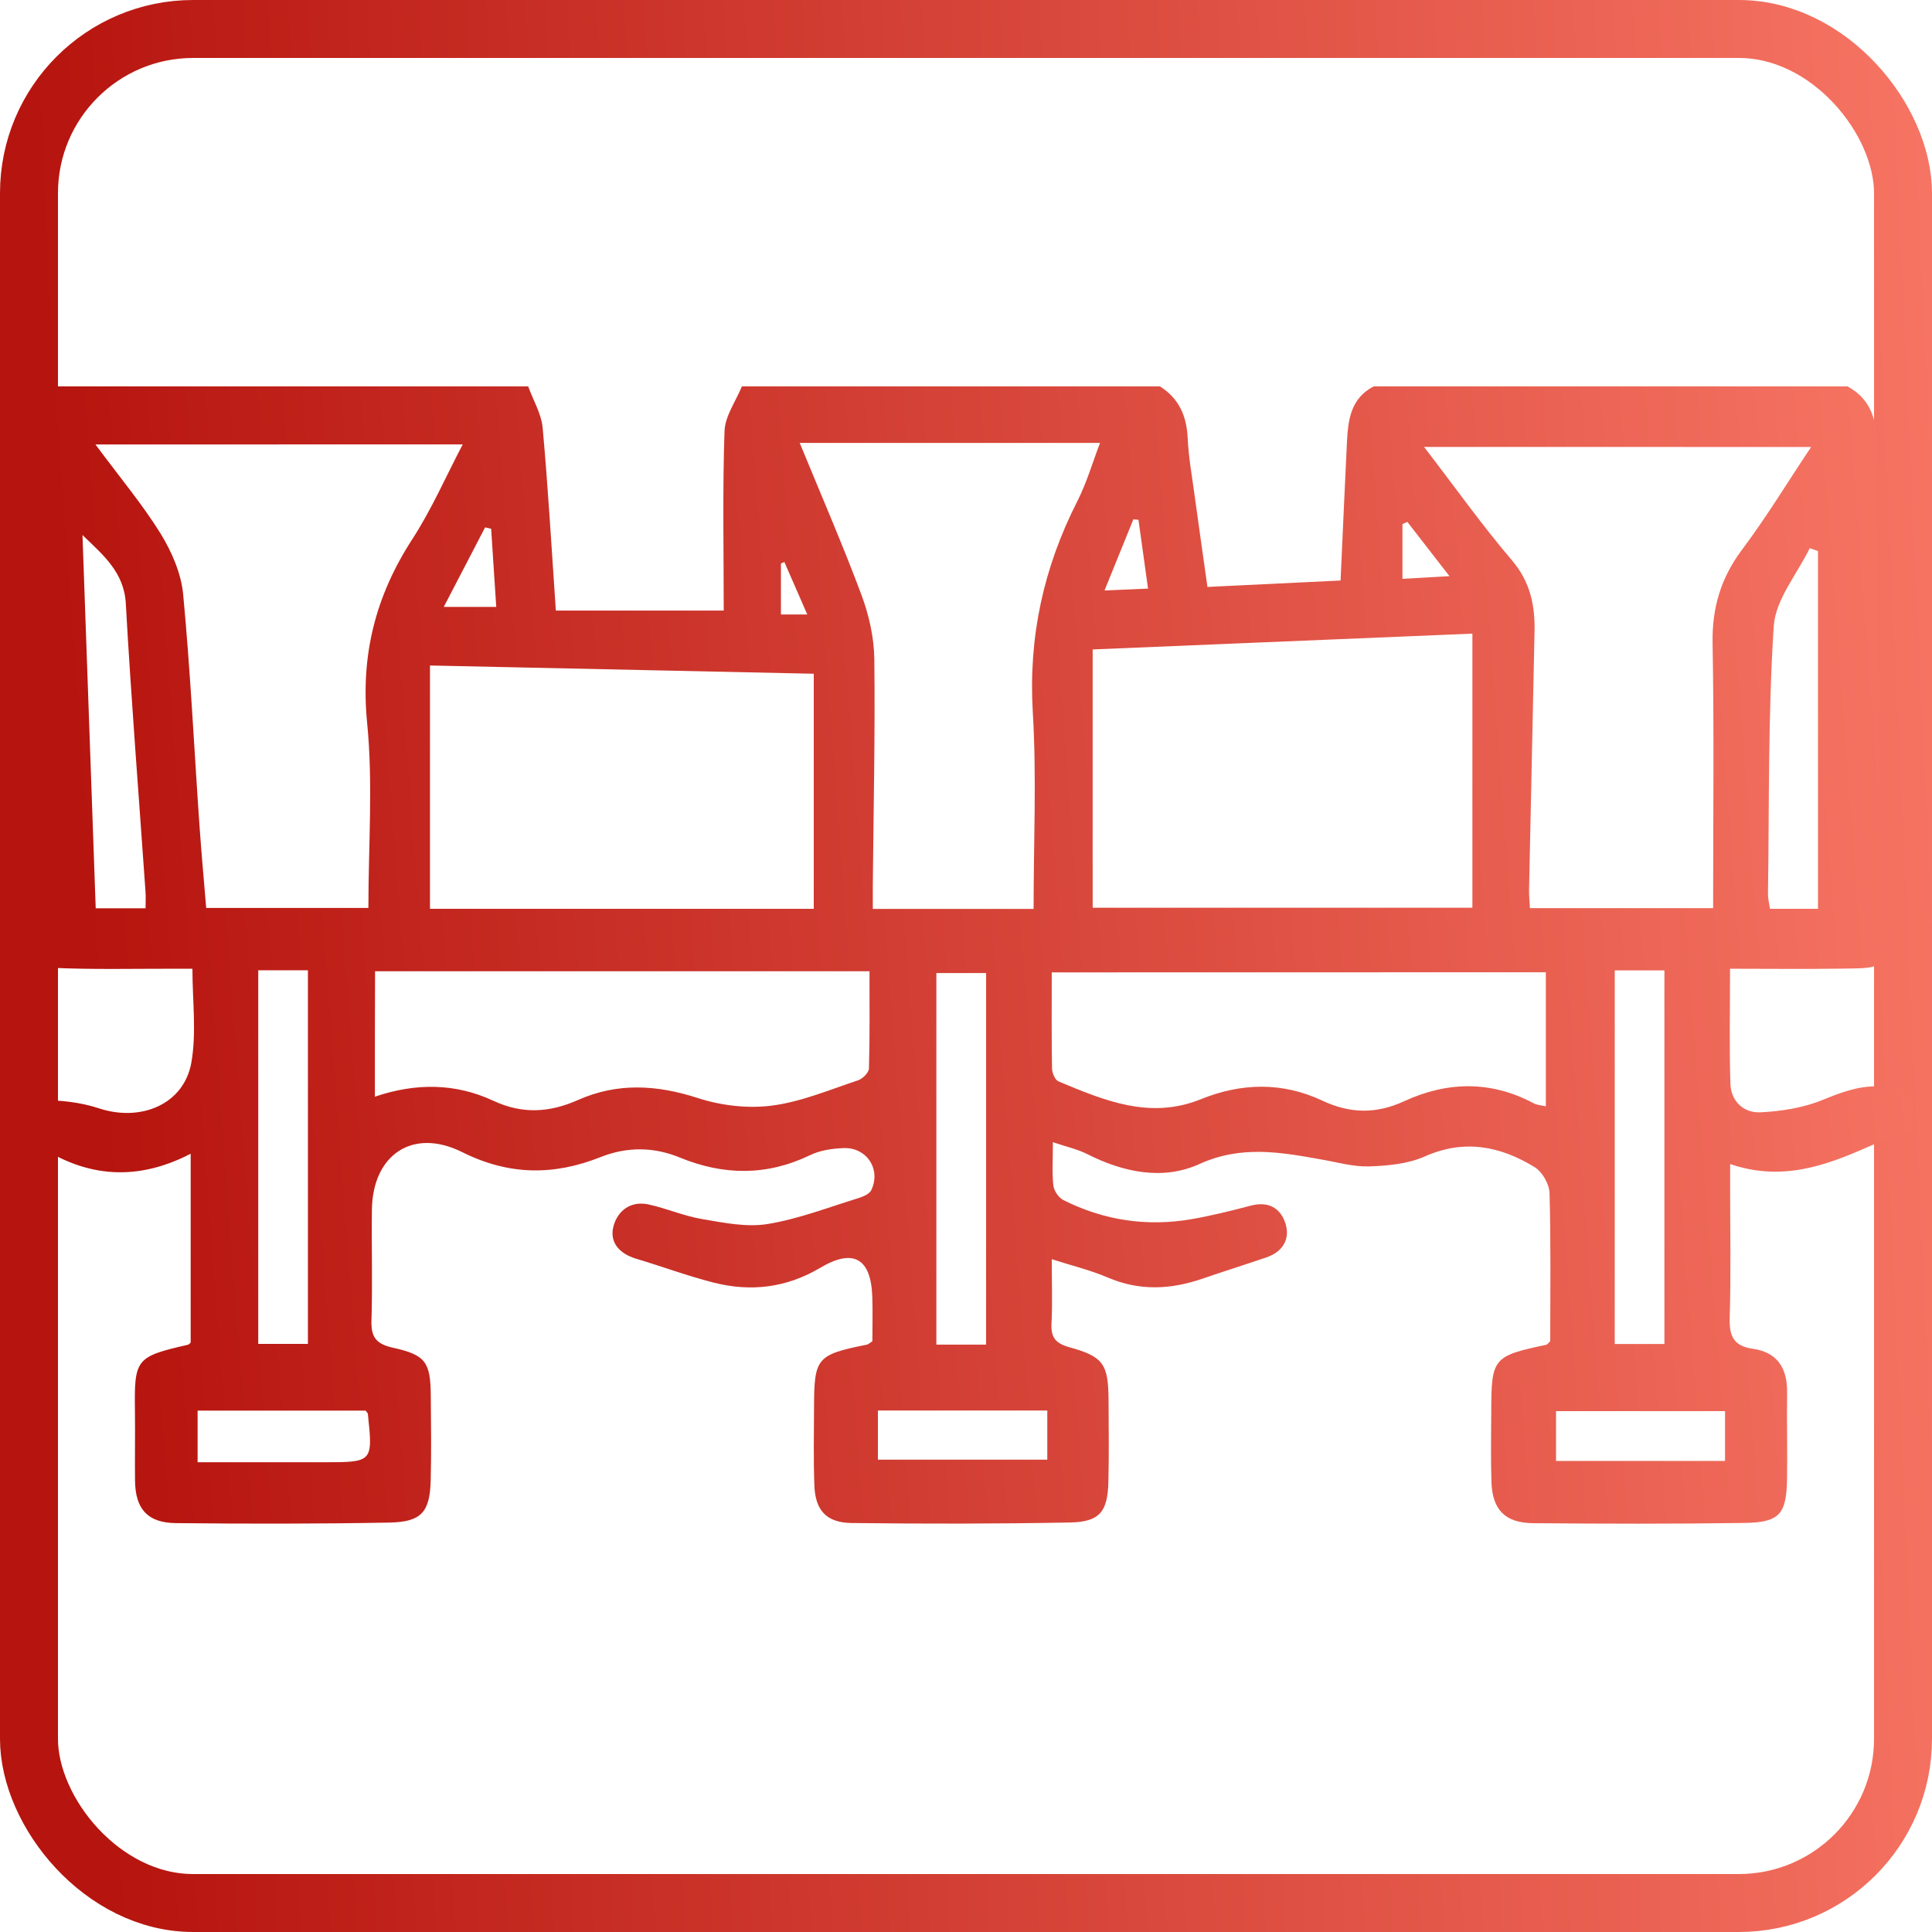
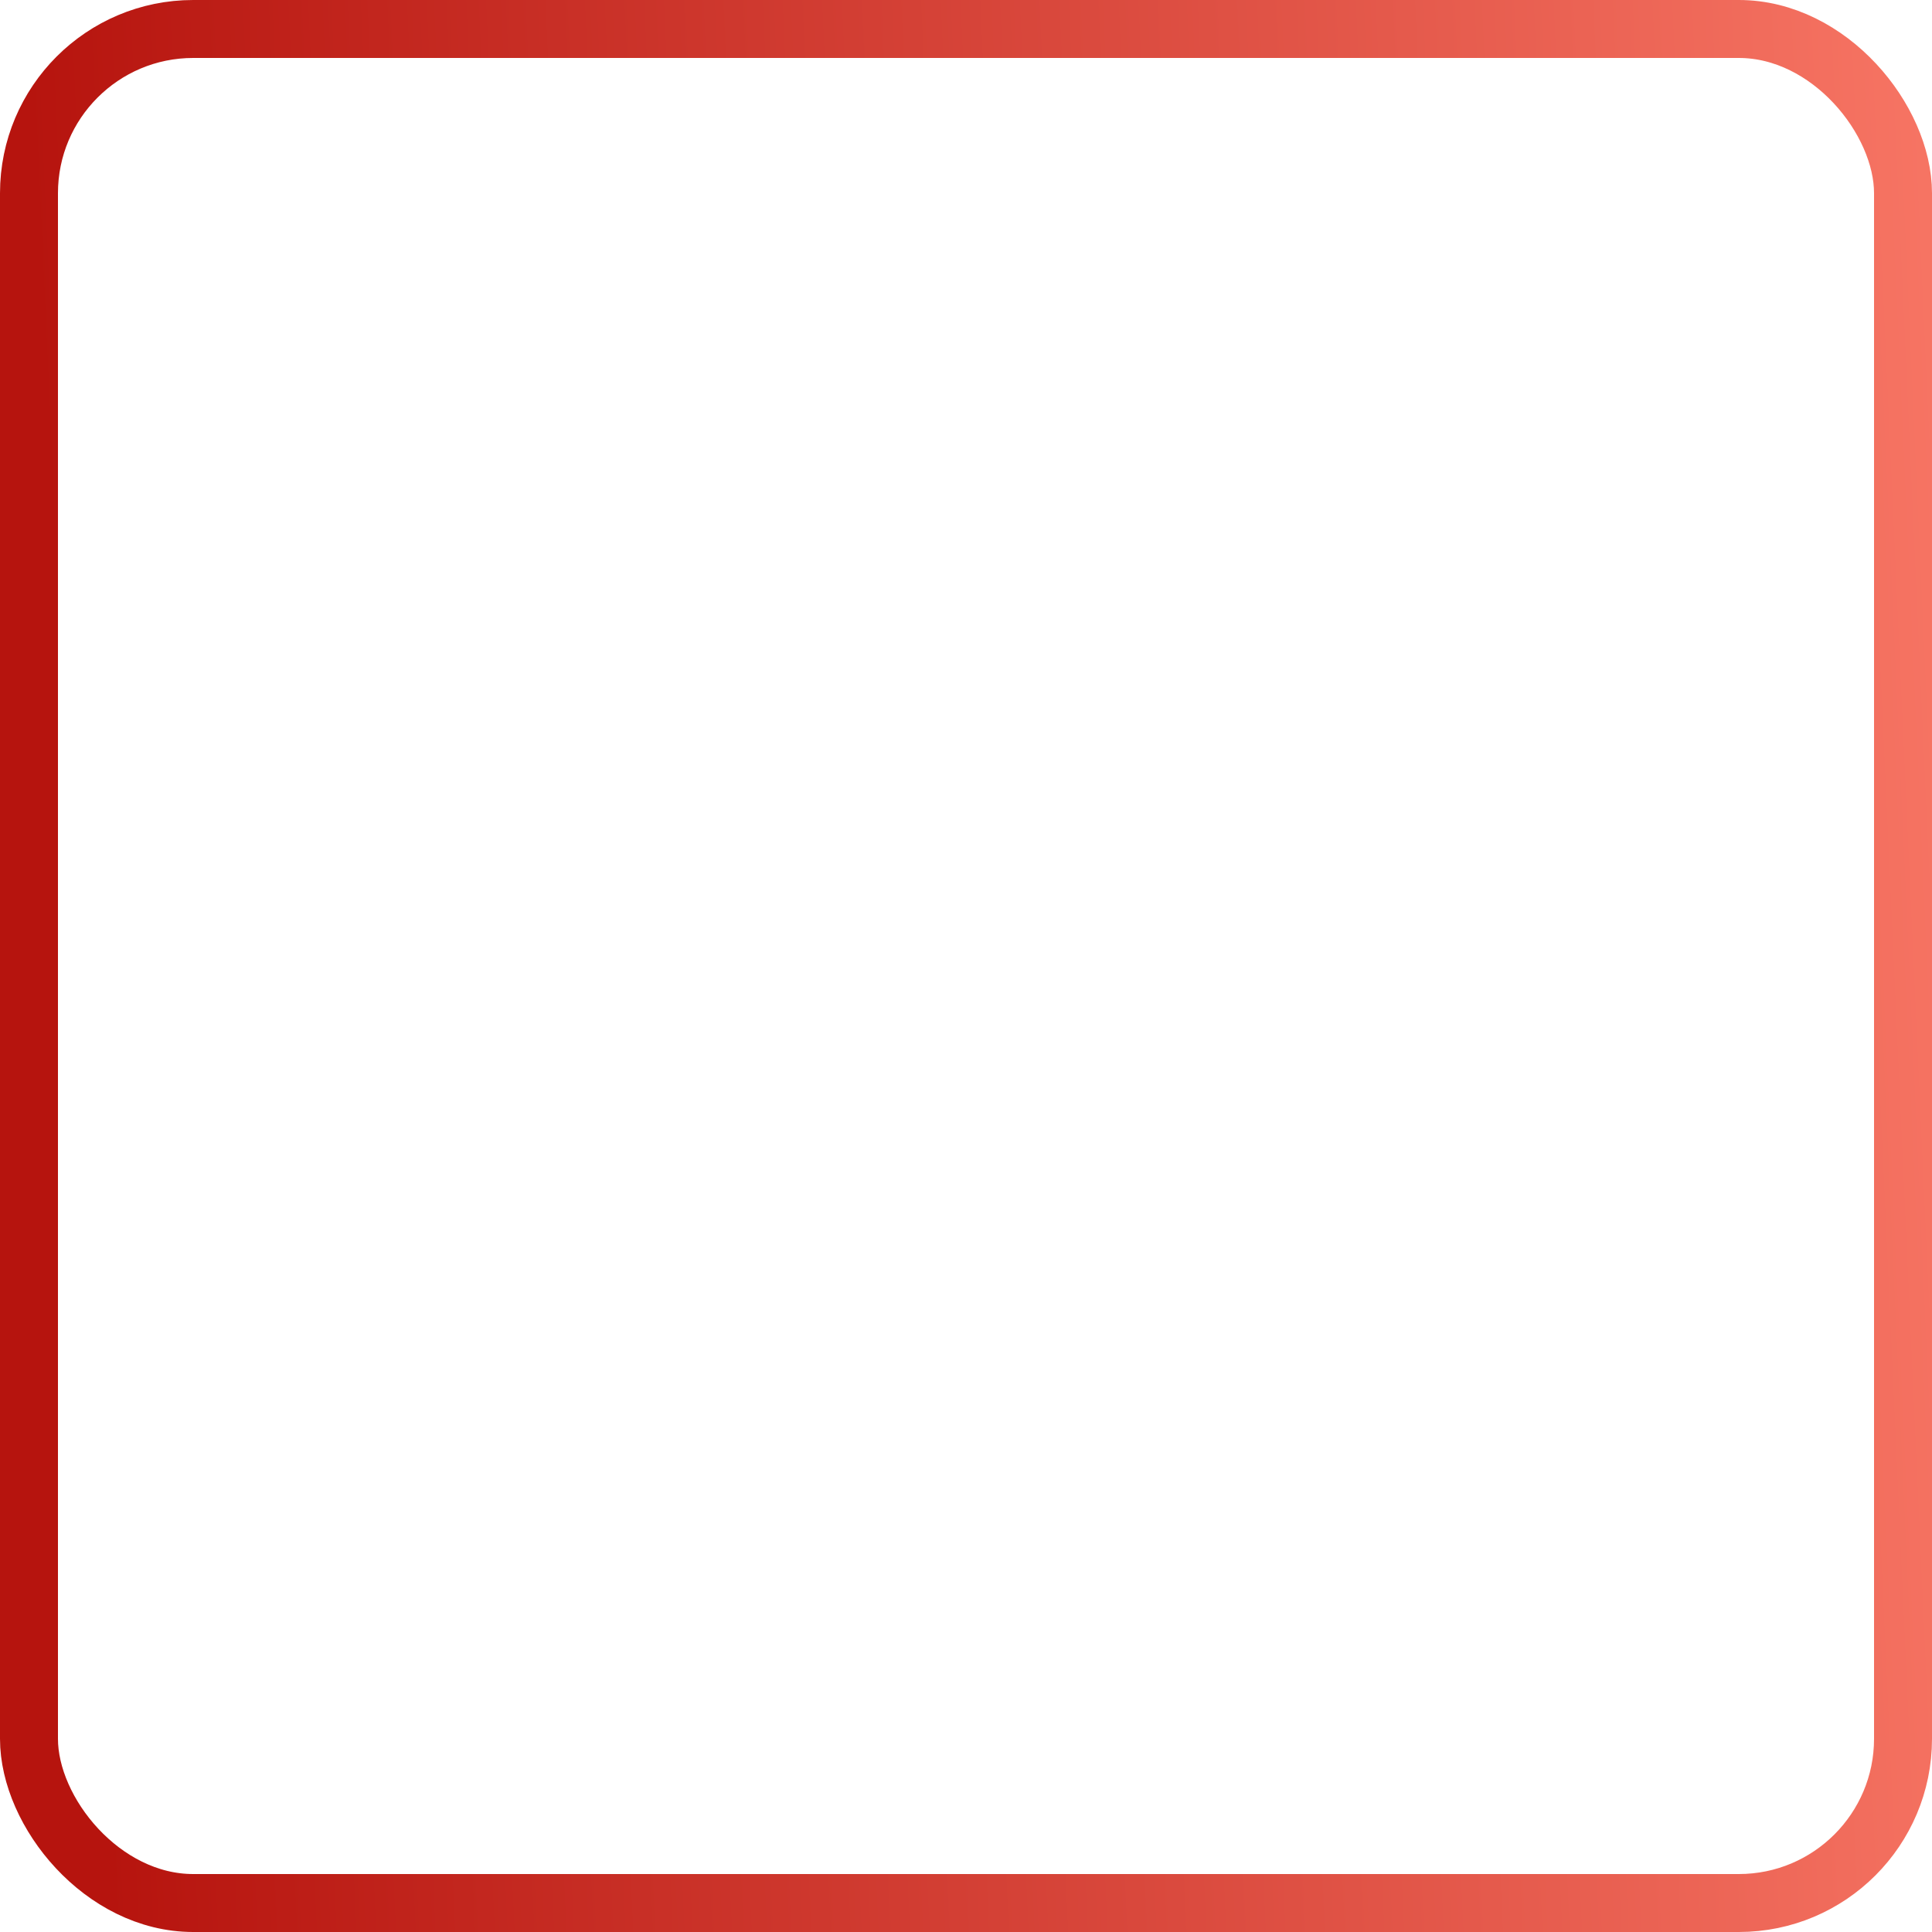
<svg xmlns="http://www.w3.org/2000/svg" width="100" height="100" viewBox="0 0 100 100" fill="none">
  <rect x="1.5" y="1.5" width="97" height="97" rx="8.5" stroke="url(#paint0_linear_75_270)" stroke-width="3" />
-   <path d="M71.101 20C79.277 20 87.453 20 95.629 20C96.906 20.701 97.147 21.82 97.151 23.177C97.174 31.476 97.274 39.775 97.315 48.074C97.324 50.15 97.719 50.105 95.257 50.137C93.354 50.164 91.451 50.141 89.547 50.141C89.547 52.24 89.506 54.163 89.565 56.086C89.593 57.003 90.251 57.618 91.128 57.573C92.209 57.519 93.345 57.34 94.34 56.931C95.92 56.284 97.415 55.798 99 56.809C99 57.362 99 57.919 99 58.472C98.219 58.773 97.424 59.038 96.661 59.375C94.435 60.359 92.191 61.154 89.552 60.251C89.552 60.786 89.552 61.168 89.552 61.554C89.552 63.77 89.597 65.989 89.529 68.2C89.502 69.135 89.711 69.669 90.728 69.813C92.023 69.997 92.518 70.847 92.5 72.087C92.477 73.592 92.522 75.093 92.495 76.598C92.463 78.377 92.096 78.8 90.301 78.827C86.658 78.881 83.011 78.872 79.363 78.84C77.905 78.827 77.246 78.148 77.197 76.71C77.156 75.484 77.183 74.257 77.187 73.03C77.192 70.298 77.287 70.186 80.031 69.606C80.09 69.593 80.14 69.512 80.24 69.418C80.24 66.892 80.276 64.322 80.204 61.757C80.19 61.289 79.831 60.656 79.436 60.413C77.655 59.321 75.793 58.948 73.74 59.86C72.877 60.242 71.837 60.341 70.874 60.373C70.051 60.4 69.216 60.157 68.389 60.013C66.272 59.636 64.242 59.267 62.08 60.251C60.199 61.105 58.155 60.687 56.283 59.739C55.784 59.487 55.216 59.362 54.498 59.119C54.498 60.036 54.448 60.705 54.521 61.361C54.553 61.635 54.798 61.995 55.048 62.12C57.146 63.172 59.377 63.505 61.698 63.1C62.72 62.92 63.733 62.669 64.737 62.404C65.654 62.161 66.286 62.534 66.535 63.329C66.79 64.142 66.395 64.794 65.541 65.086C64.446 65.459 63.342 65.805 62.243 66.183C60.599 66.749 58.982 66.83 57.337 66.124C56.447 65.742 55.489 65.513 54.439 65.176C54.439 66.389 54.48 67.454 54.425 68.515C54.389 69.234 54.644 69.539 55.366 69.737C57.119 70.222 57.364 70.613 57.378 72.451C57.387 73.875 57.405 75.299 57.369 76.724C57.328 78.261 56.91 78.777 55.37 78.804C51.605 78.876 47.839 78.876 44.078 78.831C42.77 78.813 42.197 78.171 42.152 76.881C42.102 75.538 42.129 74.19 42.134 72.846C42.143 70.272 42.27 70.123 44.877 69.597C44.946 69.584 45.005 69.521 45.154 69.422C45.154 68.69 45.177 67.903 45.15 67.117C45.082 65.131 44.173 64.601 42.456 65.621C40.699 66.663 38.845 66.879 36.91 66.38C35.561 66.034 34.244 65.544 32.908 65.145C32.059 64.888 31.541 64.304 31.75 63.486C31.959 62.673 32.64 62.134 33.585 62.345C34.516 62.552 35.411 62.943 36.347 63.1C37.46 63.289 38.641 63.532 39.726 63.356C41.33 63.096 42.874 62.493 44.437 62.013C44.682 61.936 45 61.801 45.096 61.604C45.613 60.525 44.864 59.38 43.66 59.425C43.074 59.447 42.443 59.541 41.925 59.793C39.685 60.871 37.451 60.844 35.188 59.914C33.826 59.353 32.445 59.353 31.096 59.887C28.657 60.858 26.34 60.84 23.928 59.636C21.366 58.355 19.281 59.766 19.249 62.628C19.227 64.529 19.286 66.43 19.227 68.326C19.199 69.189 19.445 69.561 20.344 69.759C22.043 70.132 22.279 70.519 22.297 72.222C22.311 73.686 22.329 75.151 22.293 76.612C22.252 78.265 21.82 78.777 20.144 78.809C16.46 78.876 12.776 78.876 9.088 78.836C7.63 78.818 7.008 78.094 6.989 76.647C6.976 75.461 6.999 74.275 6.985 73.089C6.944 70.33 7.021 70.227 9.719 69.606C9.788 69.593 9.837 69.517 9.869 69.49C9.869 66.254 9.869 63.042 9.869 59.717C6.899 61.258 4.182 60.876 1.648 59.056C1.293 58.8 0.93 58.175 1.012 57.82C1.098 57.447 1.72 56.94 2.106 56.94C3.115 56.94 4.169 57.052 5.122 57.367C7.298 58.086 9.529 57.155 9.906 54.99C10.178 53.435 9.96 51.799 9.96 50.141C9.597 50.141 9.32 50.141 9.043 50.141C6.921 50.137 4.791 50.191 2.674 50.092C2.134 50.065 1.33 49.656 1.171 49.229C0.989 48.739 1.38 48.038 1.543 47.432C1.648 47.045 1.906 46.659 1.893 46.282C1.616 38.301 1.343 30.312 1.021 22.328C0.984 21.384 1.102 20.611 1.852 20C10.346 20 18.845 20 27.339 20C27.598 20.719 28.025 21.42 28.089 22.157C28.37 25.257 28.548 28.371 28.77 31.602C31.636 31.602 34.407 31.602 37.46 31.602C37.46 28.461 37.396 25.383 37.501 22.31C37.532 21.528 38.087 20.768 38.4 20C45.613 20 52.827 20 60.04 20C61.03 20.625 61.421 21.537 61.475 22.678C61.516 23.622 61.684 24.556 61.812 25.495C62.034 27.117 62.266 28.739 62.497 30.38C64.896 30.263 67.108 30.155 69.388 30.047C69.502 27.571 69.602 25.253 69.715 22.93C69.774 21.77 69.888 20.629 71.101 20ZM56.556 33.615C56.556 38.153 56.556 42.552 56.556 46.983C62.992 46.983 69.52 46.983 76.211 46.983C76.211 42.233 76.211 37.591 76.211 32.797C69.738 33.067 63.242 33.336 56.556 33.615ZM73.708 23.132C75.33 25.239 76.706 27.185 78.25 28.991C79.213 30.119 79.459 31.341 79.427 32.712C79.331 37.142 79.236 41.568 79.145 45.998C79.136 46.34 79.172 46.677 79.191 47.005C82.329 47.005 85.35 47.005 88.671 47.005C88.671 42.377 88.725 37.834 88.643 33.291C88.612 31.458 89.07 29.912 90.174 28.443C91.423 26.78 92.5 24.997 93.744 23.136C87.004 23.132 80.499 23.132 73.708 23.132ZM4.941 23.006C6.231 24.745 7.38 26.115 8.311 27.616C8.888 28.555 9.374 29.674 9.479 30.748C9.856 34.725 10.046 38.715 10.323 42.7C10.424 44.143 10.555 45.585 10.673 46.996C13.599 46.996 16.383 46.996 19.068 46.996C19.068 43.743 19.313 40.562 19.004 37.43C18.654 33.907 19.44 30.838 21.343 27.904C22.343 26.363 23.083 24.655 23.951 23.002C17.623 23.006 11.468 23.006 4.941 23.006ZM22.256 34.446C22.256 38.751 22.256 42.876 22.256 47.041C28.979 47.041 35.493 47.041 42.12 47.041C42.12 42.988 42.12 38.98 42.12 34.873C35.447 34.729 28.847 34.585 22.256 34.446ZM53.499 47.045C53.499 43.572 53.658 40.211 53.458 36.873C53.226 32.981 54.008 29.387 55.766 25.936C56.252 24.979 56.551 23.932 56.938 22.925C51.705 22.925 46.649 22.925 41.393 22.925C42.525 25.68 43.628 28.214 44.591 30.797C44.982 31.849 45.241 33.004 45.255 34.118C45.3 37.991 45.214 41.869 45.177 45.742C45.173 46.16 45.177 46.583 45.177 47.045C47.934 47.045 50.528 47.045 53.499 47.045ZM19.404 56.764C21.52 56.046 23.574 56.059 25.536 56.976C27.04 57.677 28.443 57.591 29.919 56.935C31.954 56.032 33.989 56.144 36.111 56.832C37.314 57.223 38.7 57.389 39.949 57.227C41.471 57.03 42.942 56.405 44.419 55.915C44.655 55.834 44.973 55.515 44.977 55.3C45.023 53.651 45.005 51.997 45.005 50.272C36.41 50.272 27.948 50.272 19.413 50.272C19.404 52.451 19.404 54.567 19.404 56.764ZM54.439 50.33C54.439 52.078 54.425 53.691 54.453 55.3C54.457 55.533 54.607 55.897 54.789 55.974C57.151 56.958 59.513 57.964 62.157 56.895C64.251 56.046 66.372 55.996 68.439 56.967C69.87 57.641 71.223 57.672 72.691 56.994C74.907 55.974 77.169 55.924 79.381 57.106C79.563 57.205 79.79 57.209 80.013 57.263C80.013 54.904 80.013 52.64 80.013 50.325C71.482 50.33 63.056 50.33 54.439 50.33ZM13.367 50.222C13.367 56.733 13.367 63.141 13.367 69.561C14.28 69.561 15.098 69.561 15.938 69.561C15.938 63.082 15.938 56.675 15.938 50.222C15.066 50.222 14.28 50.222 13.367 50.222ZM83.579 50.227C83.579 56.737 83.579 63.141 83.579 69.566C84.492 69.566 85.309 69.566 86.15 69.566C86.15 63.087 86.15 56.679 86.15 50.227C85.282 50.227 84.496 50.227 83.579 50.227ZM51.041 69.597C51.041 63.145 51.041 56.796 51.041 50.366C50.165 50.366 49.352 50.366 48.466 50.366C48.466 56.8 48.466 63.172 48.466 69.597C49.338 69.597 50.128 69.597 51.041 69.597ZM94.099 47.041C94.099 40.782 94.099 34.653 94.099 28.524C93.958 28.474 93.813 28.421 93.672 28.371C93.022 29.715 91.9 31.027 91.809 32.406C91.51 37.012 91.578 41.64 91.51 46.259C91.505 46.515 91.578 46.776 91.614 47.041C92.486 47.041 93.272 47.041 94.099 47.041ZM7.535 47.014C7.535 46.672 7.553 46.403 7.53 46.133C7.185 41.173 6.79 36.212 6.512 31.242C6.422 29.611 5.331 28.722 4.269 27.693C4.496 34.136 4.727 40.58 4.954 47.014C5.926 47.014 6.708 47.014 7.535 47.014ZM18.922 73.012C16.002 73.012 13.113 73.012 10.228 73.012C10.228 73.92 10.228 74.733 10.228 75.686C12.449 75.686 14.593 75.686 16.733 75.686C19.304 75.686 19.304 75.686 19.04 73.174C19.04 73.147 19 73.116 18.922 73.012ZM54.208 73.008C51.223 73.008 48.334 73.008 45.441 73.008C45.441 73.907 45.441 74.72 45.441 75.551C48.393 75.551 51.278 75.551 54.208 75.551C54.208 74.675 54.208 73.898 54.208 73.008ZM89.288 73.039C86.295 73.039 83.401 73.039 80.54 73.039C80.54 73.956 80.54 74.774 80.54 75.618C83.483 75.618 86.354 75.618 89.288 75.618C89.288 74.738 89.288 73.924 89.288 73.039ZM25.422 27.369C25.318 27.347 25.213 27.324 25.109 27.297C24.419 28.627 23.728 29.953 22.97 31.413C23.996 31.413 24.773 31.413 25.686 31.413C25.59 30.007 25.509 28.686 25.422 27.369ZM58.927 26.906C58.841 26.897 58.75 26.888 58.664 26.879C58.187 28.052 57.714 29.225 57.169 30.564C57.991 30.528 58.636 30.501 59.422 30.465C59.245 29.193 59.086 28.048 58.927 26.906ZM75.025 29.822C74.189 28.748 73.517 27.881 72.845 27.014C72.759 27.05 72.672 27.086 72.591 27.126C72.591 28.039 72.591 28.951 72.591 29.962C73.358 29.917 74.053 29.876 75.025 29.822ZM41.784 31.804C41.343 30.788 40.971 29.939 40.599 29.09C40.539 29.117 40.48 29.139 40.421 29.166C40.421 30.034 40.421 30.901 40.421 31.804C40.862 31.804 41.207 31.804 41.784 31.804Z" fill="url(#paint1_linear_75_270)" />
  <defs>
    <linearGradient id="paint0_linear_75_270" x1="5.164" y1="88.889" x2="104.193" y2="84.383" gradientUnits="userSpaceOnUse">
      <stop stop-color="#B6140E" />
      <stop offset="1" stop-color="#F77564" />
    </linearGradient>
    <linearGradient id="paint1_linear_75_270" x1="6.061" y1="72.325" x2="102.755" y2="65.001" gradientUnits="userSpaceOnUse">
      <stop stop-color="#B6140E" />
      <stop offset="1" stop-color="#F77564" />
    </linearGradient>
  </defs>
</svg>